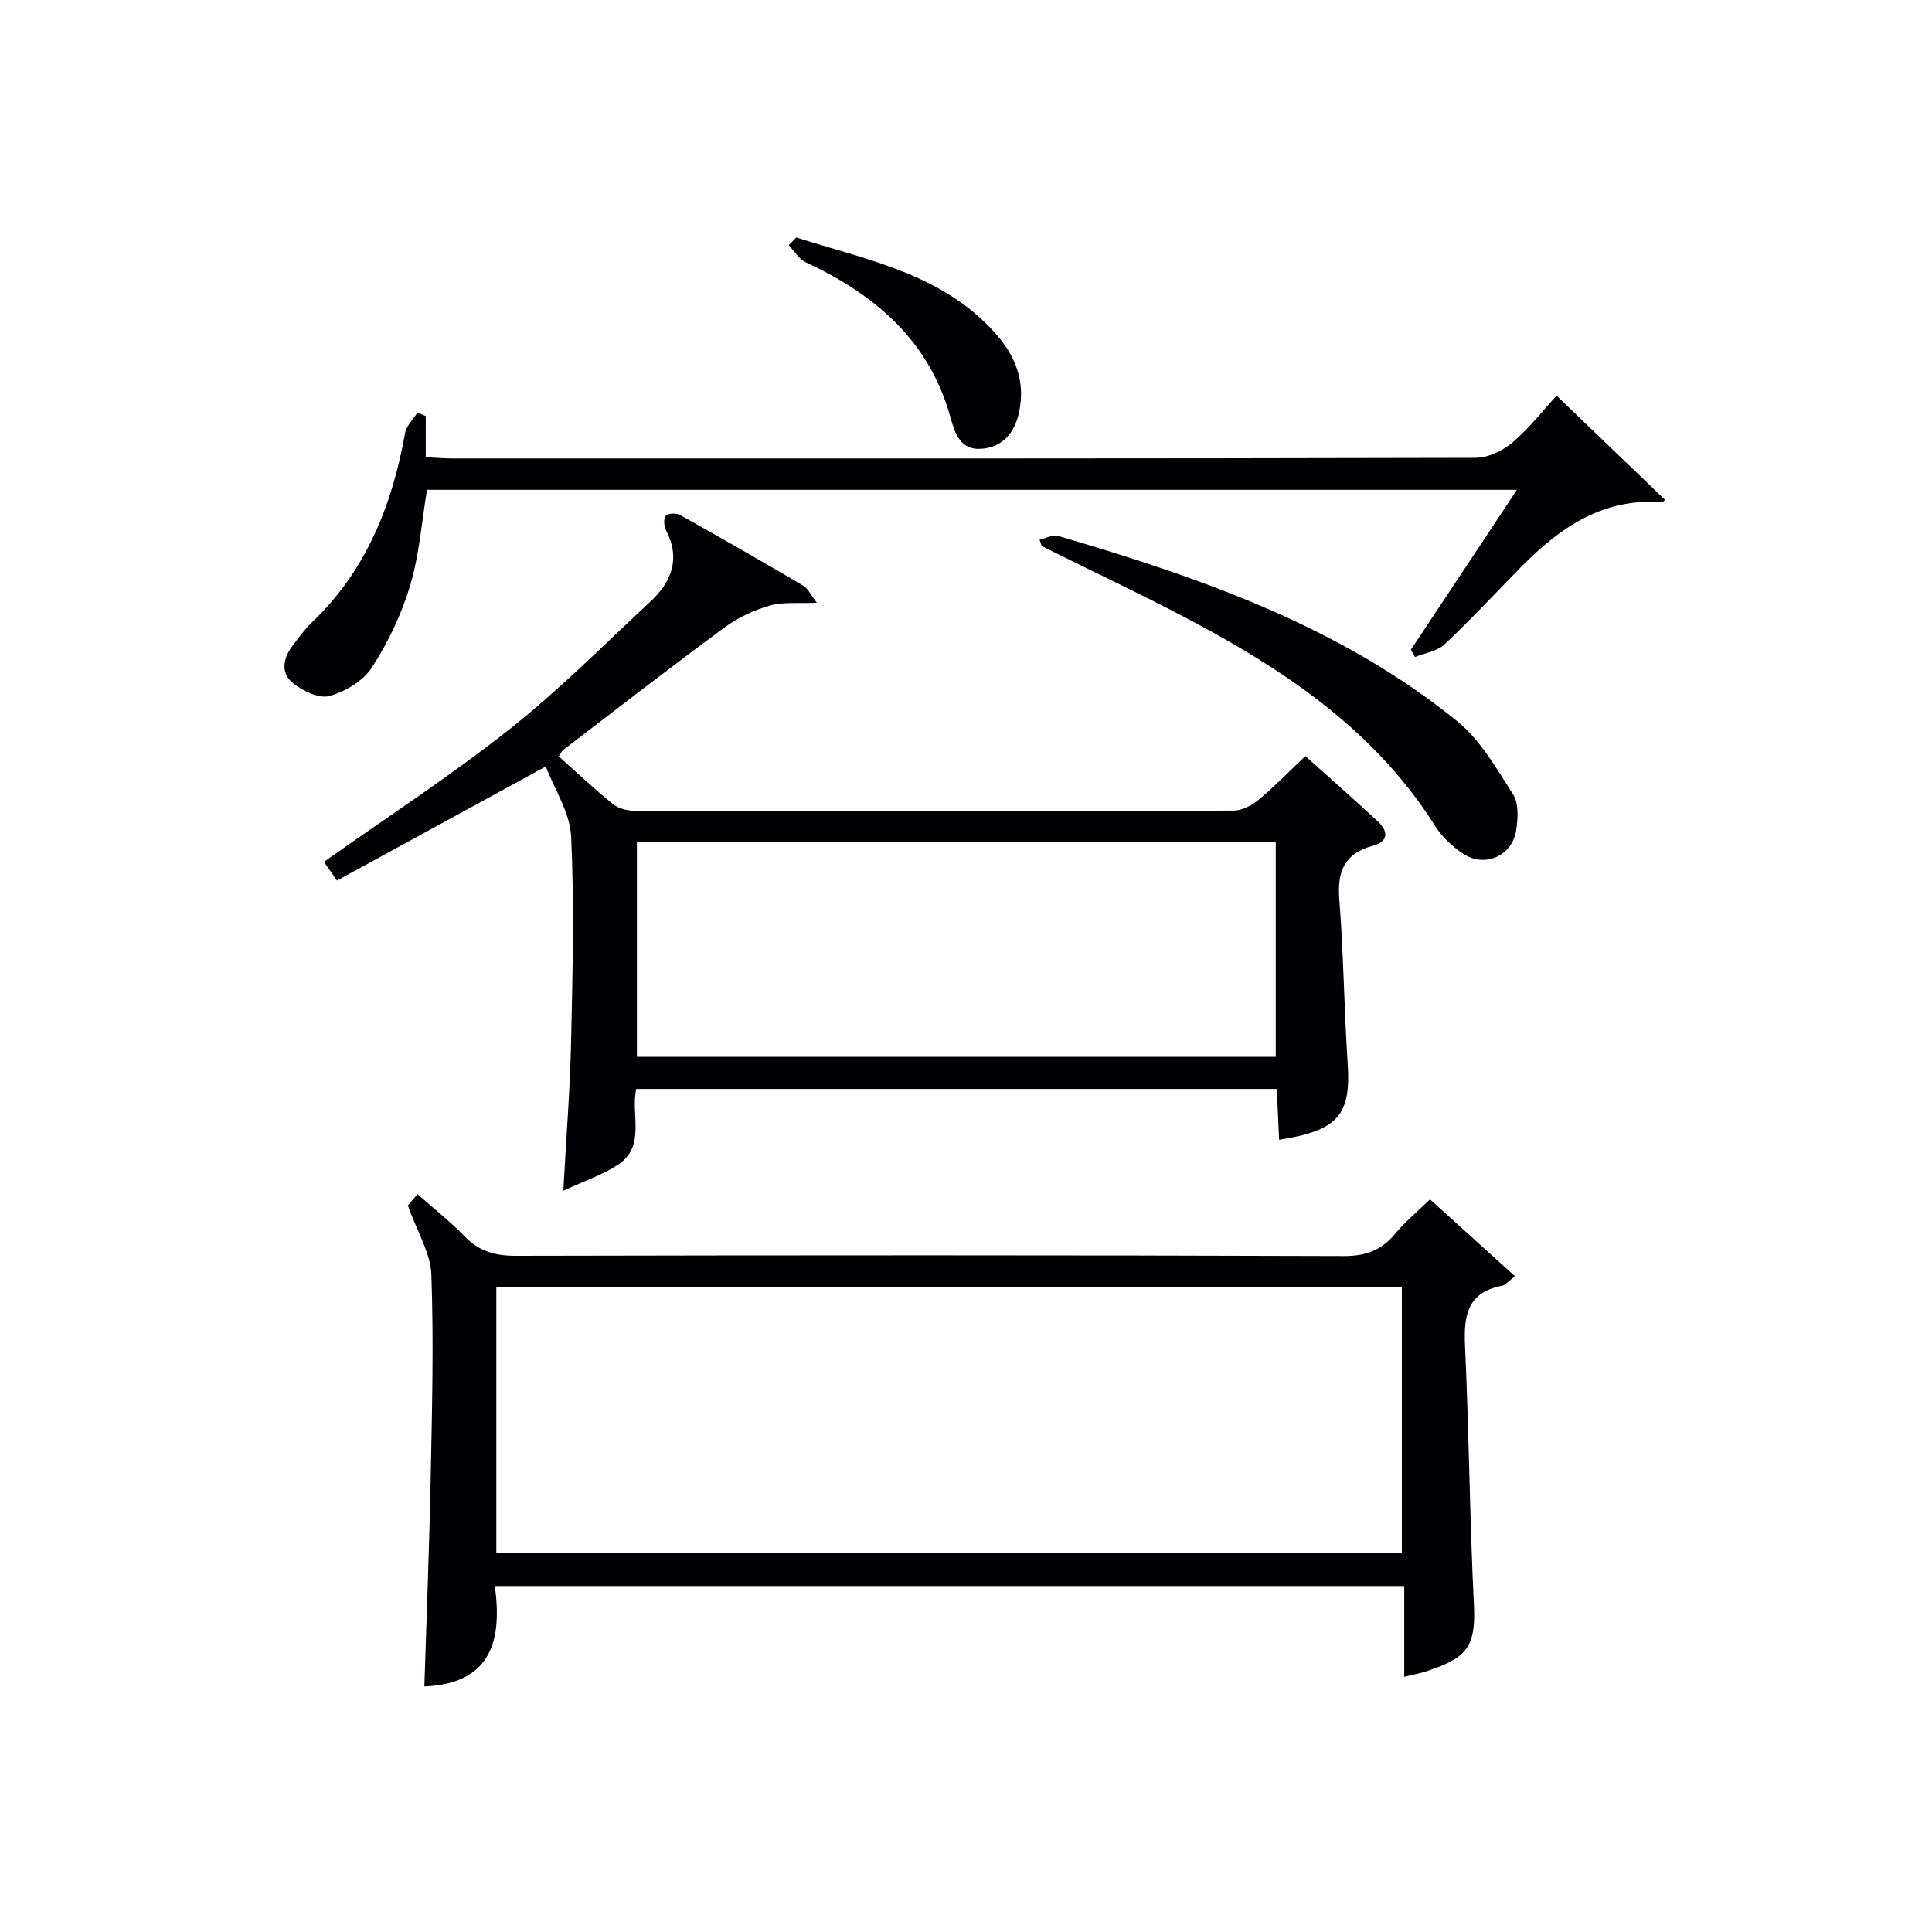
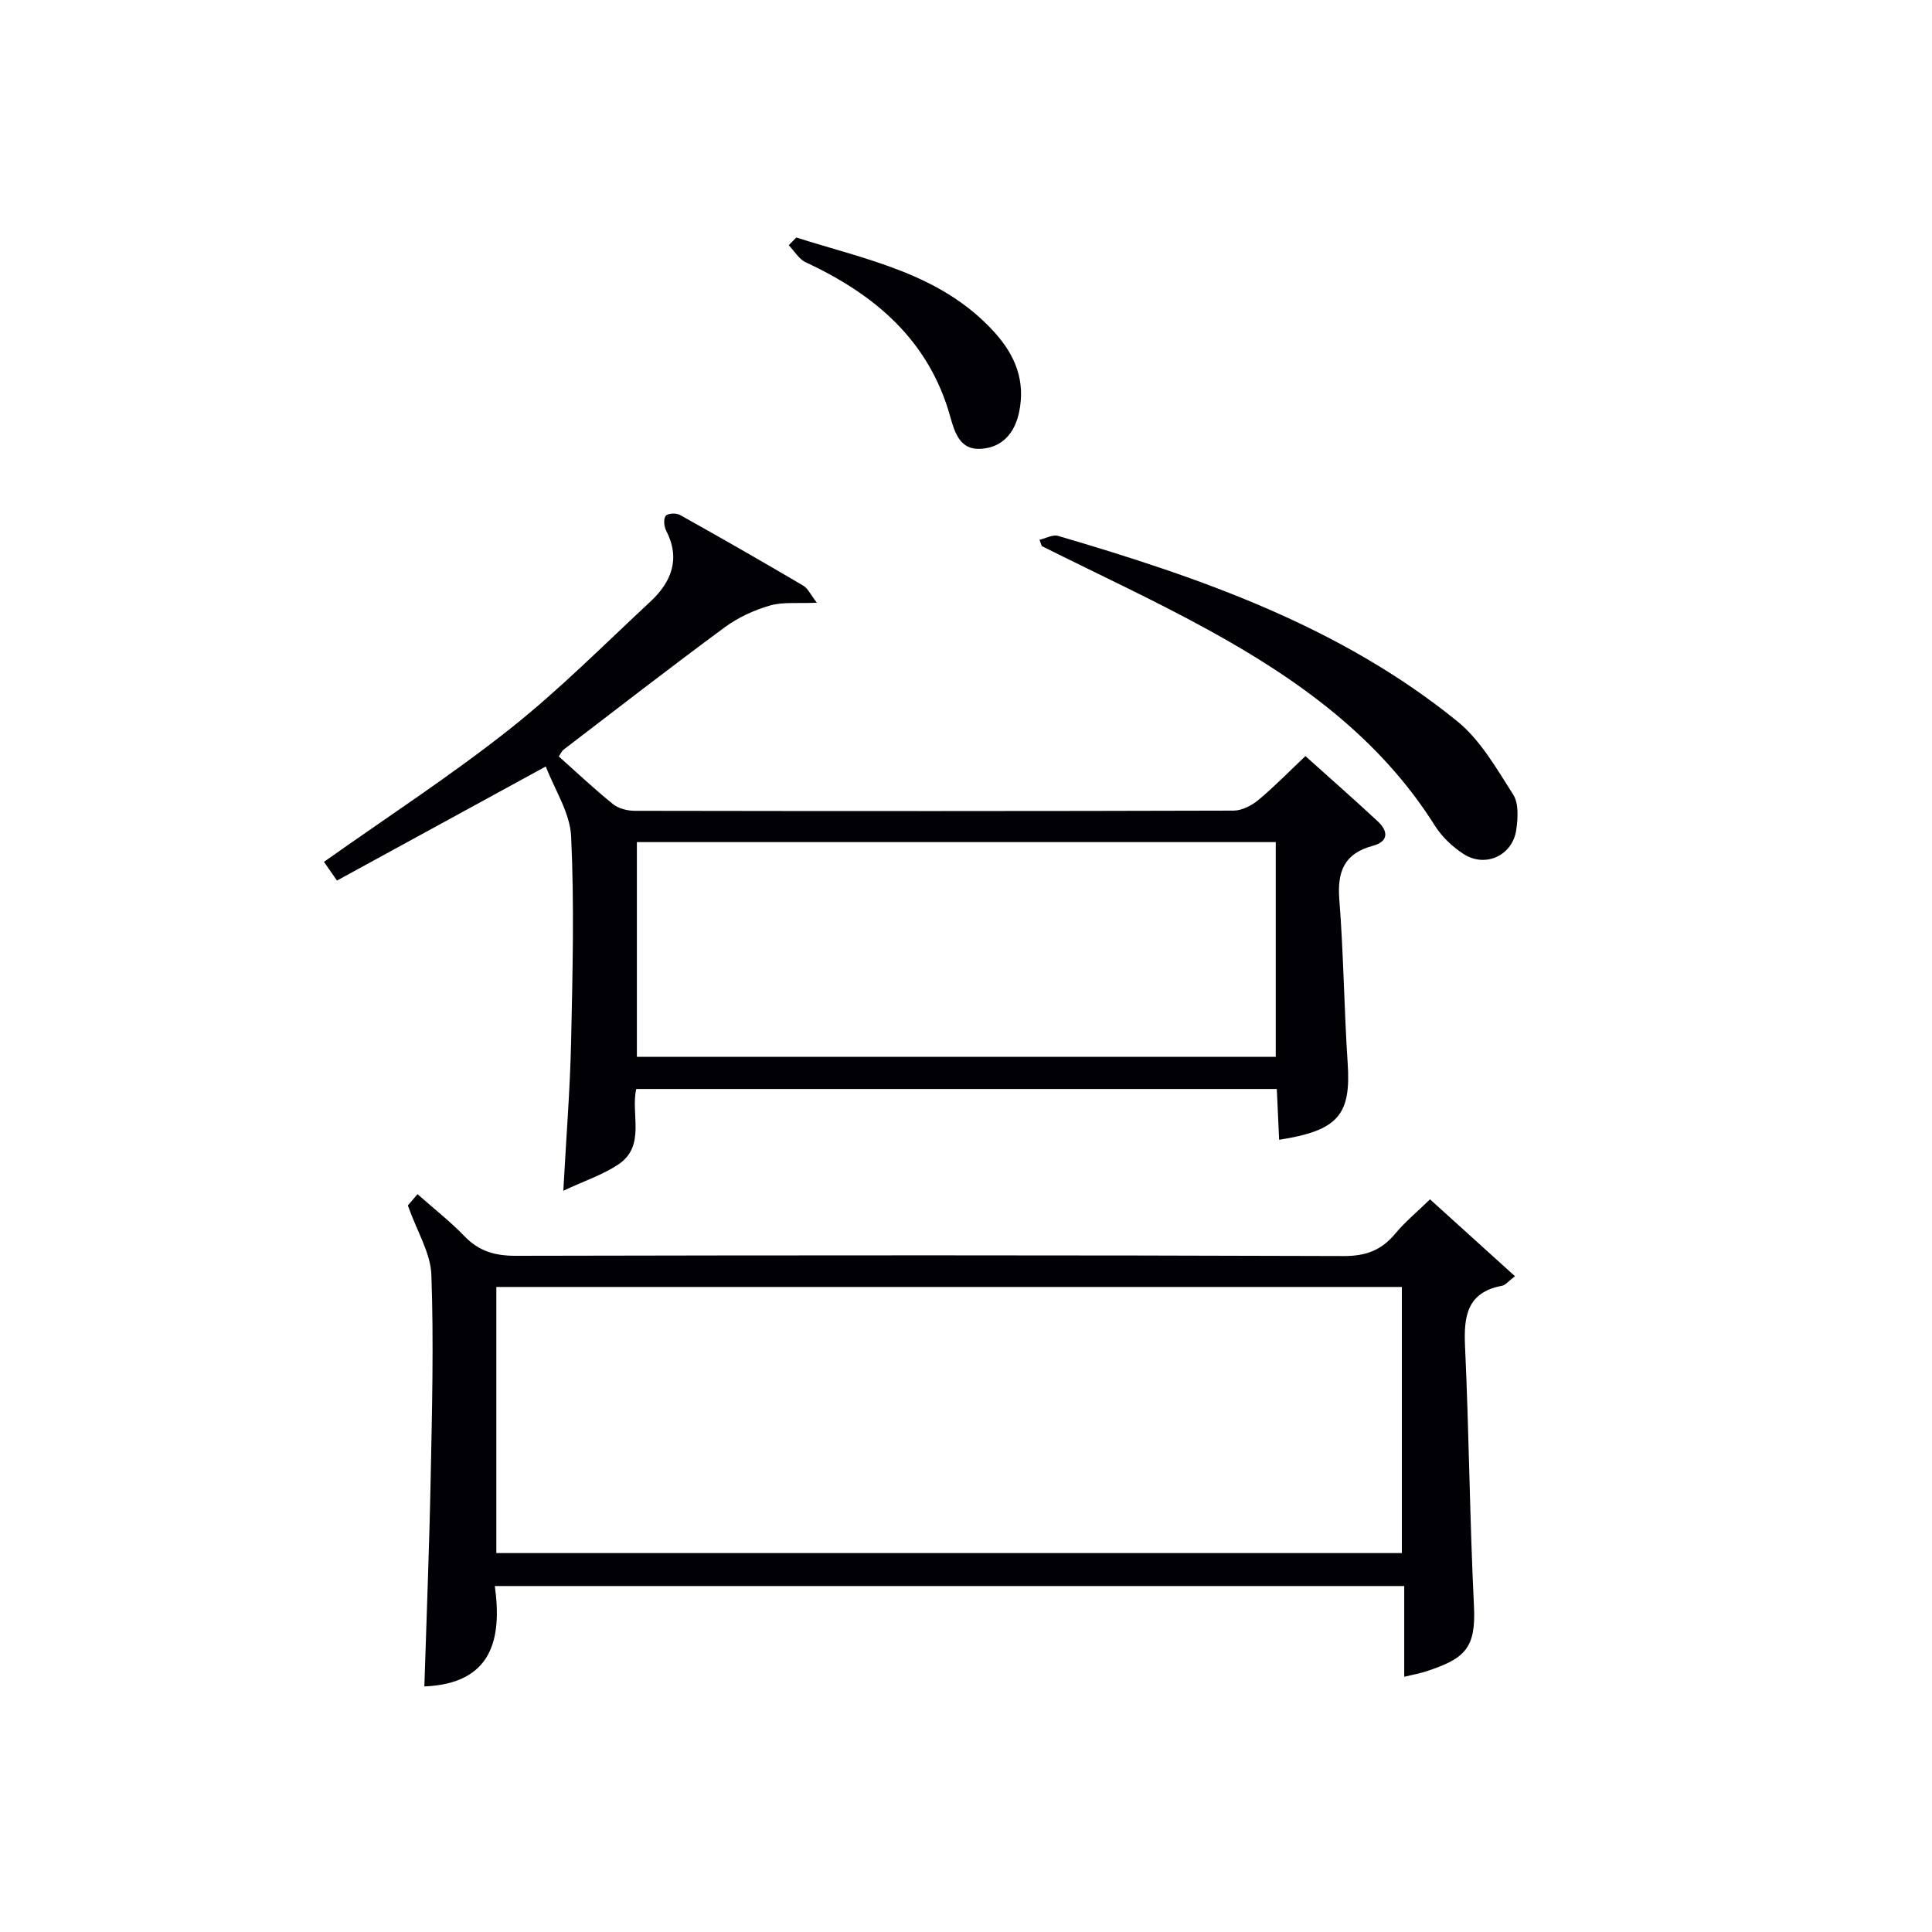
<svg xmlns="http://www.w3.org/2000/svg" enable-background="new 0 0 400 400" viewBox="0 0 400 400">
  <g fill="#010105">
    <path d="m113 158.69c-15.27 8.34-29.11 15.9-43.23 23.62-1.26-1.81-2.05-2.94-2.7-3.87 13.03-9.23 26.14-17.75 38.36-27.41 10.28-8.12 19.57-17.5 29.19-26.44 4.39-4.07 6.33-8.87 3.29-14.76-.44-.85-.57-2.41-.08-3.03.43-.54 2.18-.62 2.94-.19 8.57 4.78 17.08 9.66 25.53 14.64.98.57 1.53 1.87 2.82 3.54-3.91.18-6.98-.21-9.72.58-3.28.95-6.59 2.47-9.33 4.49-11.25 8.29-22.29 16.86-33.39 25.35-.37.28-.57.79-.99 1.4 3.73 3.33 7.35 6.75 11.22 9.87 1.15.93 3 1.39 4.53 1.39 41.32.07 82.64.08 123.96-.04 1.73-.01 3.73-1.04 5.11-2.18 3.3-2.74 6.3-5.84 9.76-9.11 4.87 4.38 9.98 8.86 14.95 13.48 2.21 2.05 2.34 4.2-1.01 5.1-5.9 1.58-7.37 5.32-6.92 11.11.89 11.26.98 22.58 1.73 33.85.72 10.71-1.9 13.98-14.19 15.9-.16-3.42-.31-6.78-.48-10.52-44.23 0-88.25 0-132.62 0-1.2 5.21 2.04 11.78-3.7 15.62-3.2 2.14-7 3.39-11.4 5.45.6-11.13 1.4-20.99 1.61-30.85.31-14.15.67-28.32.01-42.44-.21-4.93-3.4-9.71-5.25-14.55zm151.13 60.11c0-15.12 0-29.8 0-44.45-44.36 0-88.25 0-132.27 0v44.45z" />
    <path d="m296.07 248.31c5.89 5.33 11.61 10.51 17.59 15.92-1.38 1.04-1.96 1.84-2.67 1.97-7.24 1.36-7.96 6.26-7.67 12.53.83 17.94.97 35.9 1.85 53.84.43 8.77-1.94 10.85-9.93 13.48-1.23.4-2.52.63-4.51 1.11 0-6.41 0-12.46 0-18.79-62.9 0-125.12 0-188.28 0 1.53 11.08-.62 20.21-14.59 20.79.45-14.49 1.03-28.89 1.31-43.3.28-13.98.64-27.97.14-41.93-.16-4.51-2.95-8.93-4.87-14.35.03-.04.93-1.09 2-2.34 3.59 3.18 6.88 5.74 9.74 8.72 3 3.12 6.35 4.05 10.62 4.04 57.13-.12 114.26-.15 171.4.05 4.64.02 7.85-1.23 10.7-4.67 1.99-2.4 4.46-4.43 7.17-7.07zm-193.31 73.24h187.48c0-18.63 0-36.87 0-55.1-62.7 0-125.05 0-187.48 0z" />
-     <path d="m322.27 81.92c8.18 7.85 15.31 14.7 22.43 21.54-.1.11-.33.54-.52.52-12.28-.96-21.25 5.25-29.31 13.46-5.25 5.35-10.35 10.85-15.81 15.98-1.51 1.42-4.04 1.77-6.1 2.61-.28-.51-.57-1.02-.85-1.52 7.2-10.85 14.4-21.7 21.96-33.1-75.57 0-150.44 0-225.66 0-1.1 6.59-1.58 13.43-3.5 19.84-1.77 5.93-4.55 11.74-7.91 16.94-1.79 2.78-5.51 5-8.79 5.91-2.16.6-5.51-1.05-7.56-2.67-2.53-2-2.09-5.06-.16-7.62 1.3-1.73 2.58-3.51 4.14-5 11.2-10.71 16.57-24.23 19.24-39.15.27-1.51 1.67-2.82 2.55-4.23.58.24 1.16.47 1.73.71v8.51c2.14.11 3.75.27 5.36.27 70.66.01 141.32.05 211.98-.13 2.6-.01 5.67-1.48 7.7-3.22 3.61-3.11 6.6-6.96 9.08-9.65z" />
    <path d="m215.22 111.76c1.29-.3 2.73-1.13 3.84-.81 29.47 8.65 58.39 18.7 82.65 38.38 4.82 3.91 8.15 9.82 11.58 15.18 1.17 1.83.98 4.88.64 7.27-.75 5.34-6.39 7.96-10.92 5.03-2.3-1.49-4.5-3.58-5.95-5.89-11.48-18.24-28.32-30.29-46.71-40.41-11.32-6.23-23.09-11.66-34.66-17.45-.16-.43-.32-.86-.47-1.3z" />
    <path d="m164.87 49.17c14.58 4.66 30.01 7.4 41.08 19.69 4.33 4.8 6.37 10.08 5.05 16.45-.9 4.33-3.49 7.39-8.02 7.62-4.18.21-5.29-3.25-6.22-6.59-4.41-15.88-15.62-25.38-29.94-32.03-1.42-.66-2.36-2.34-3.52-3.54.52-.54 1.05-1.07 1.57-1.6z" />
  </g>
</svg>